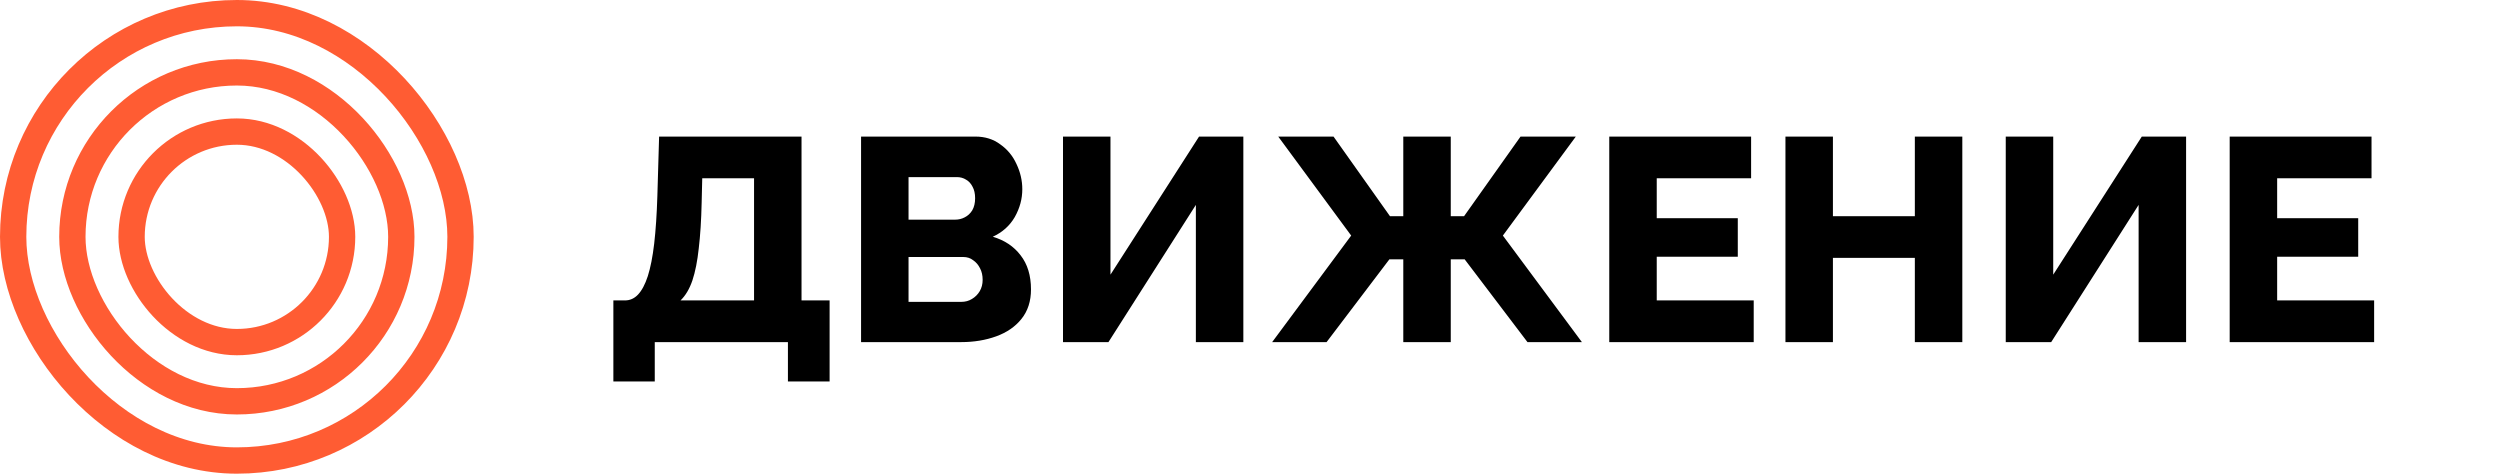
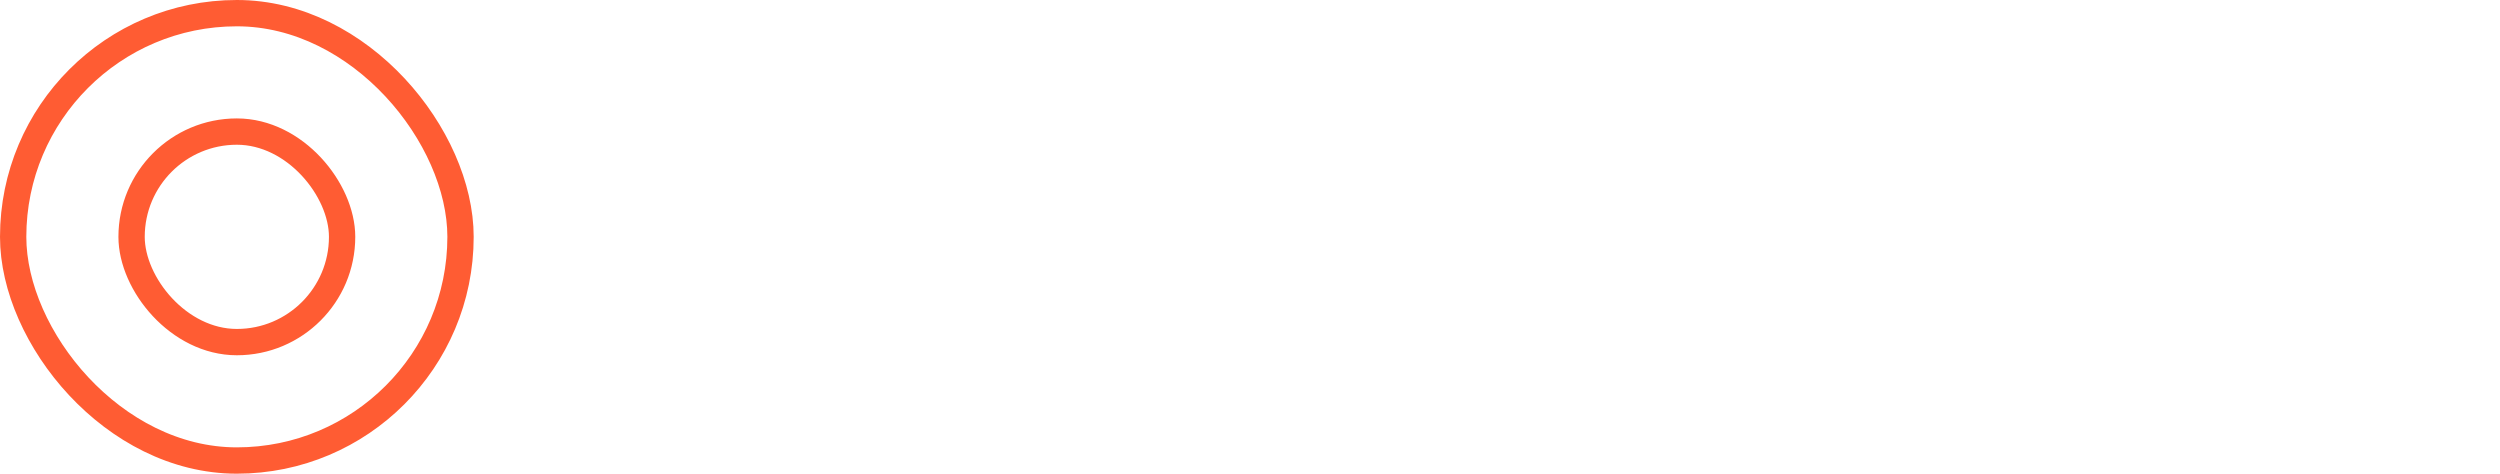
<svg xmlns="http://www.w3.org/2000/svg" width="190" height="36" viewBox="0 0 190 36" fill="none">
  <rect x="1" y="1" width="34" height="34" rx="17" stroke="#FF5C33" stroke-width="2" />
-   <rect x="5.5" y="5.5" width="25" height="25" rx="12.5" stroke="#FF5C33" stroke-width="2" />
  <rect x="10" y="10" width="16" height="16" rx="8" stroke="#FF5C33" stroke-width="2" />
-   <path d="M46.616 28.992V22.832H47.496C47.877 22.832 48.207 22.685 48.486 22.392C48.779 22.084 49.029 21.615 49.234 20.984C49.439 20.339 49.601 19.517 49.718 18.52C49.835 17.508 49.916 16.298 49.96 14.89L50.092 10.38H60.916V22.832H63.05V28.992H59.882V26H49.762V28.992H46.616ZM51.72 22.832H57.308V13.548H53.37L53.326 15.396C53.297 16.731 53.223 17.889 53.106 18.872C53.003 19.84 52.842 20.654 52.622 21.314C52.402 21.959 52.101 22.465 51.72 22.832ZM78.355 21.996C78.355 22.891 78.113 23.639 77.629 24.24C77.159 24.827 76.521 25.267 75.715 25.56C74.908 25.853 74.021 26 73.053 26H65.441V10.38H74.131C74.864 10.38 75.495 10.578 76.023 10.974C76.565 11.355 76.976 11.854 77.255 12.47C77.548 13.086 77.695 13.724 77.695 14.384C77.695 15.117 77.504 15.821 77.123 16.496C76.741 17.156 76.184 17.655 75.451 17.992C76.345 18.256 77.049 18.725 77.563 19.4C78.091 20.075 78.355 20.94 78.355 21.996ZM74.681 21.27C74.681 20.933 74.615 20.639 74.483 20.39C74.351 20.126 74.175 19.921 73.955 19.774C73.749 19.613 73.5 19.532 73.207 19.532H69.049V22.942H73.053C73.361 22.942 73.632 22.869 73.867 22.722C74.116 22.575 74.314 22.377 74.461 22.128C74.607 21.879 74.681 21.593 74.681 21.27ZM69.049 13.46V16.694H72.591C72.855 16.694 73.097 16.635 73.317 16.518C73.551 16.401 73.742 16.225 73.889 15.99C74.035 15.741 74.109 15.433 74.109 15.066C74.109 14.714 74.043 14.421 73.911 14.186C73.793 13.951 73.632 13.775 73.427 13.658C73.221 13.526 72.987 13.46 72.723 13.46H69.049ZM80.788 26V10.38H84.396V20.874L91.128 10.38H94.494V26H90.886V15.572L84.242 26H80.788ZM96.684 26L102.69 17.904L97.146 10.38H101.348L105.638 16.43H106.65V10.38H110.258V16.43H111.27L115.56 10.38H119.762L114.218 17.904L120.224 26H116.088L111.314 19.708H110.258V26H106.65V19.708H105.594L100.82 26H96.684ZM133.282 22.832V26H122.304V10.38H133.084V13.548H125.912V16.584H132.072V19.51H125.912V22.832H133.282ZM149.136 10.38V26H145.528V19.598H139.302V26H135.694V10.38H139.302V16.43H145.528V10.38H149.136ZM152.437 26V10.38H156.045V20.874L162.777 10.38H166.143V26H162.535V15.572L155.891 26H152.437ZM180.434 22.832V26H169.456V10.38H180.236V13.548H173.064V16.584H179.224V19.51H173.064V22.832H180.434Z" fill="black" />
</svg>